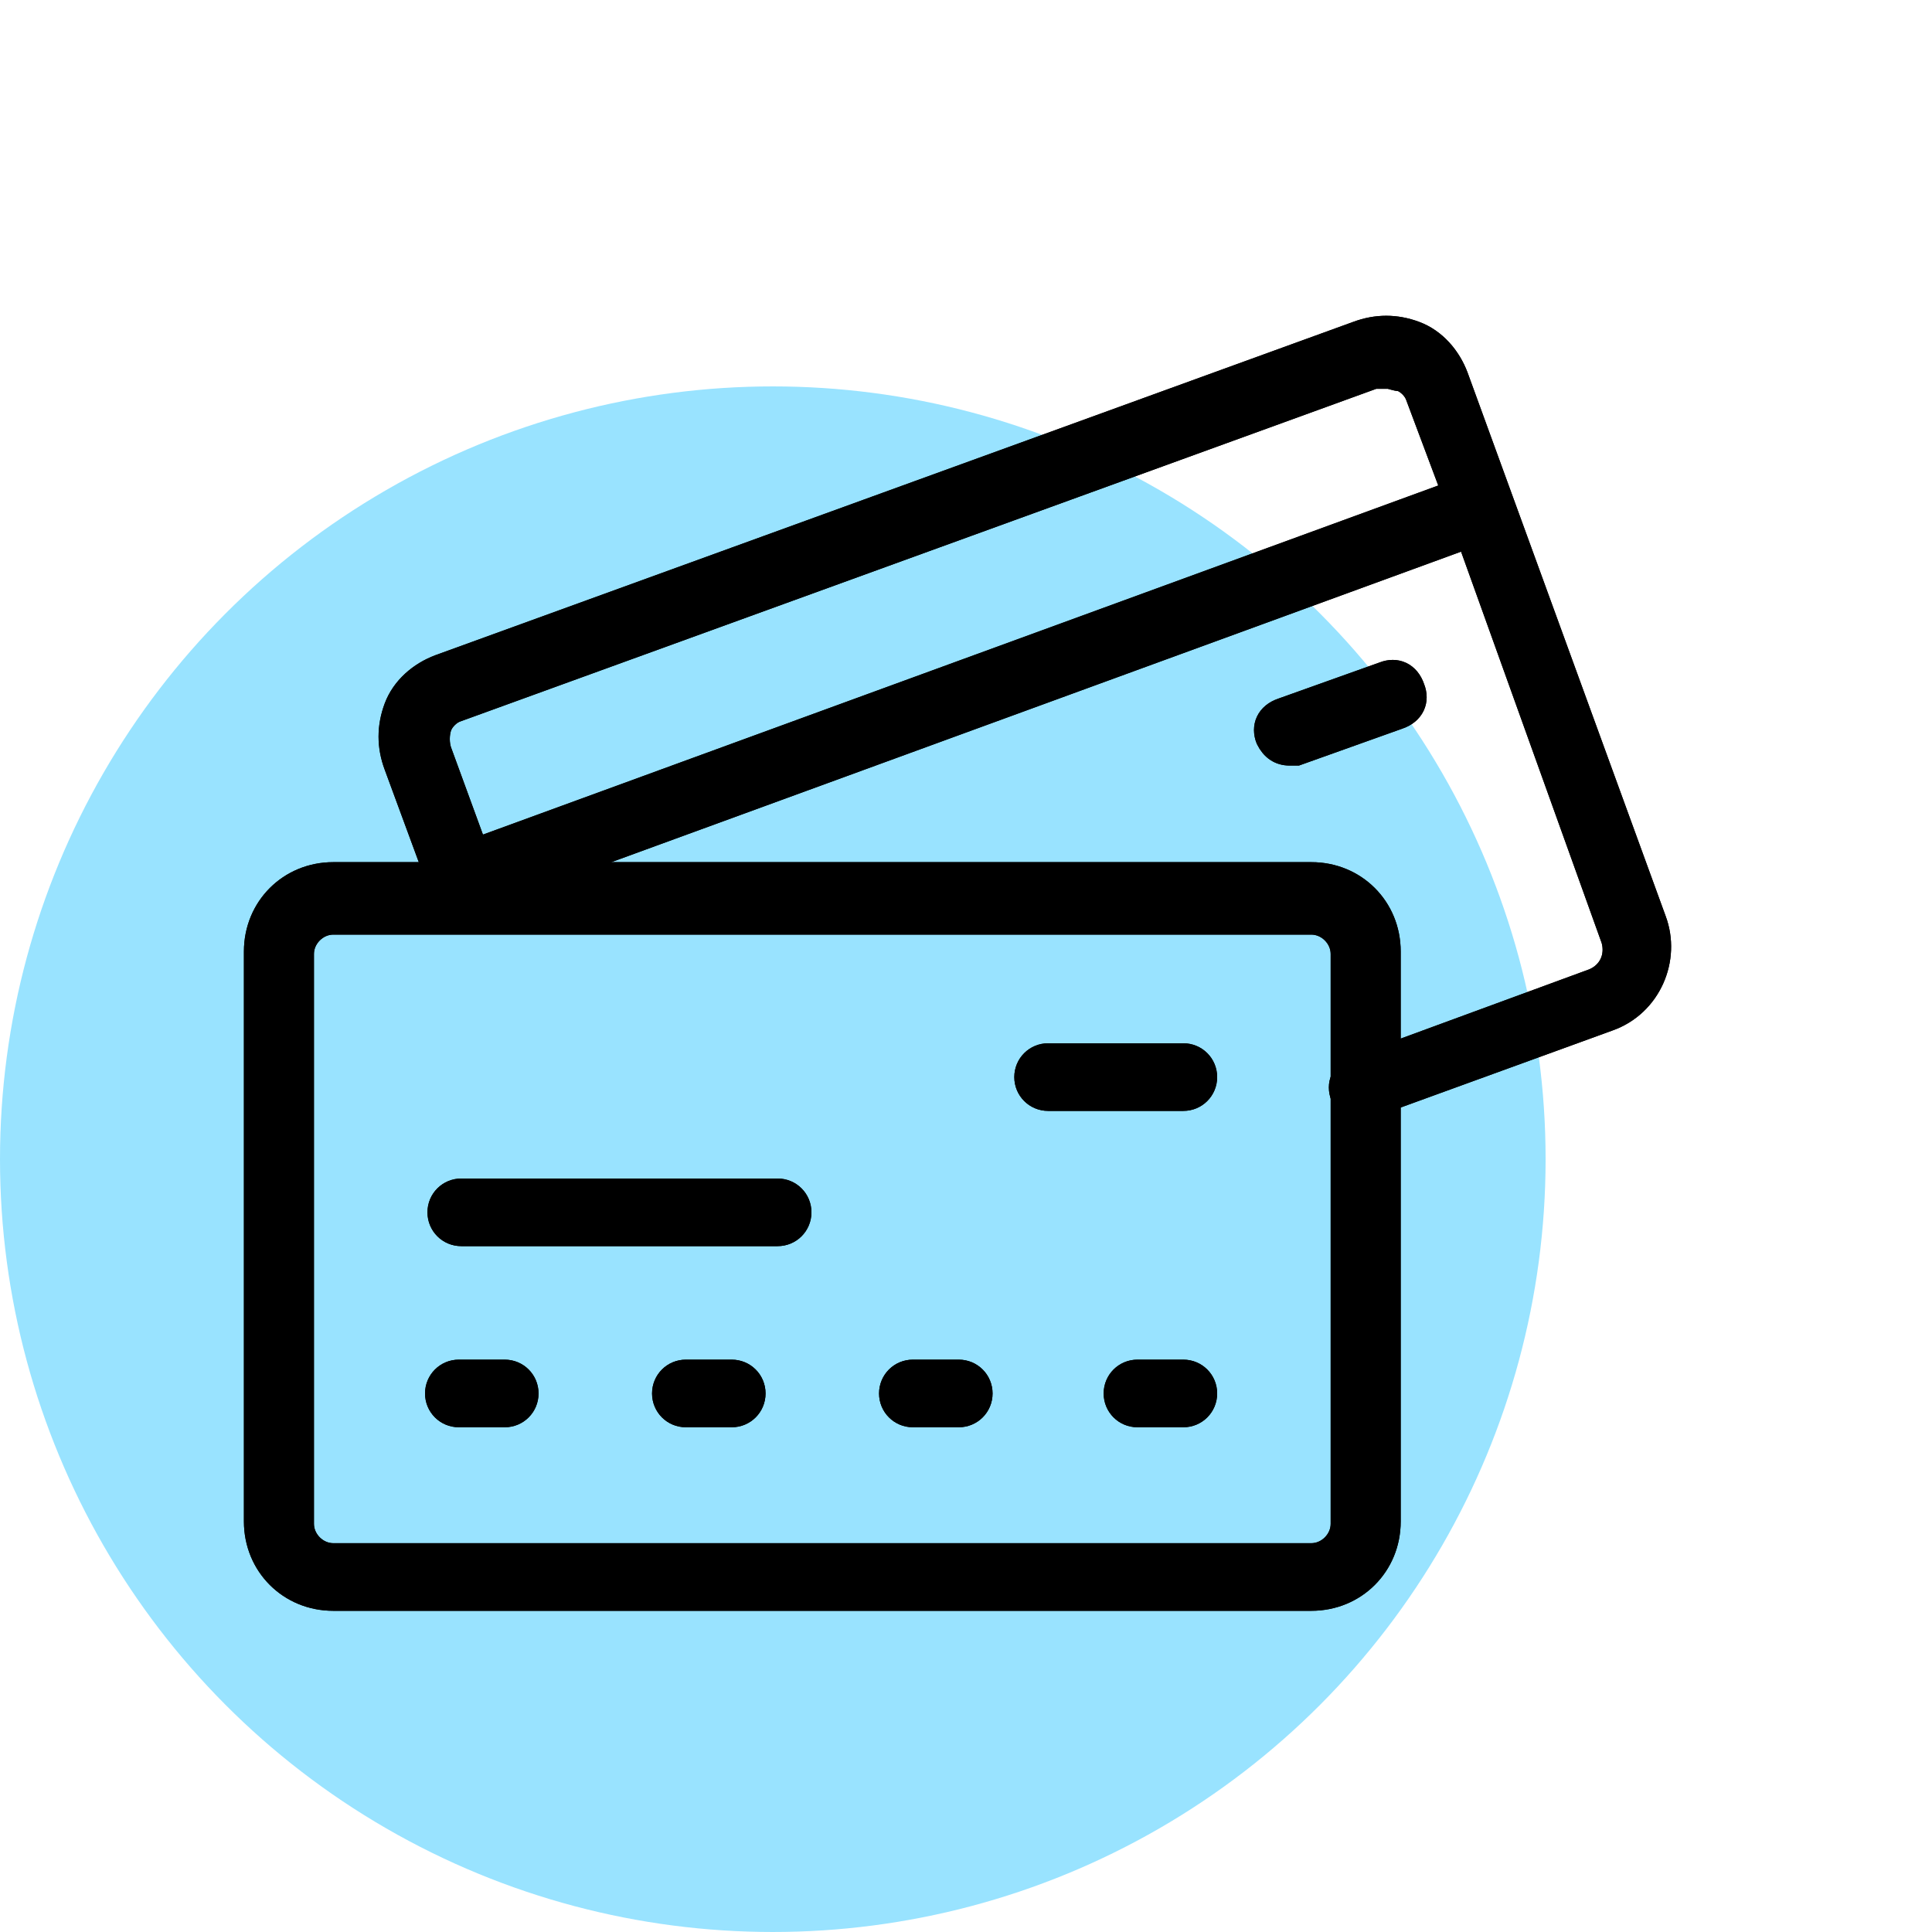
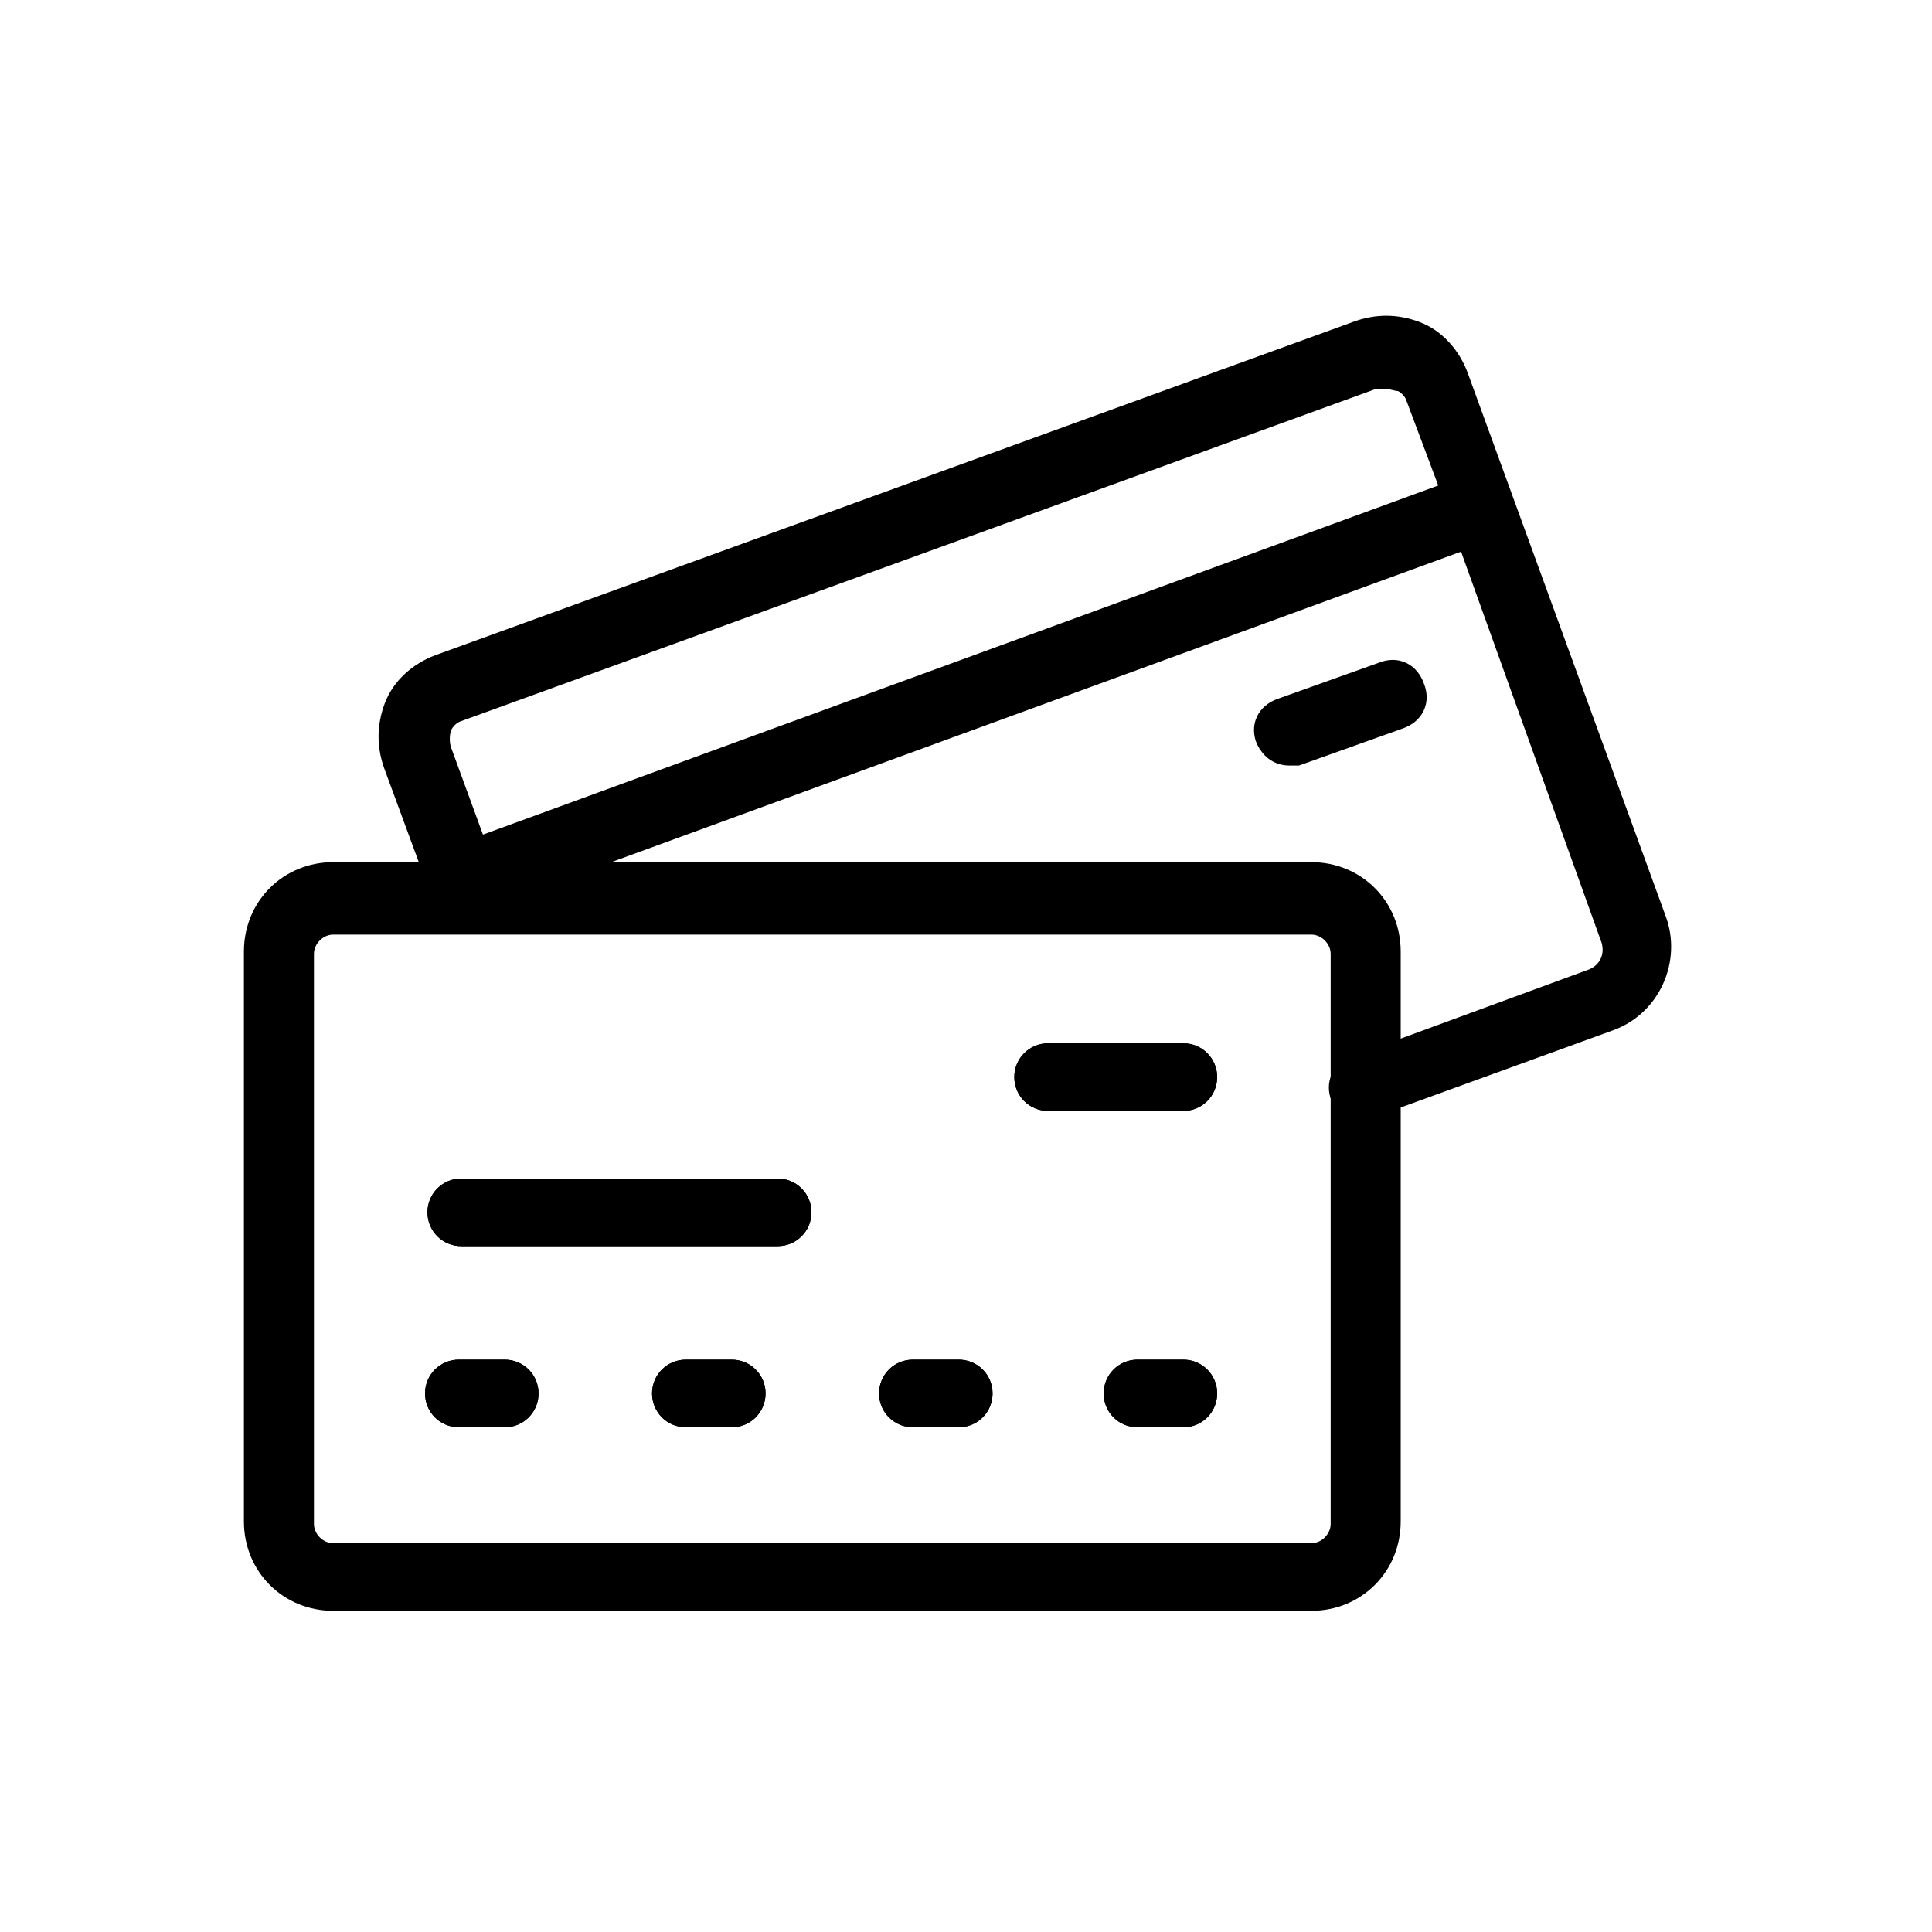
<svg xmlns="http://www.w3.org/2000/svg" width="80" height="80" viewBox="0 0 80 80" fill="none">
-   <circle cx="32" cy="48" r="32" fill="#00B9FF" fill-opacity="0.4" />
  <path d="M49 58.6H47.1C46.6 58.6 46.2 58.2 46.2 57.7C46.2 57.2 46.6 56.8 47.1 56.8H49C49.5 56.8 49.9 57.2 49.9 57.7C49.9 58.2 49.5 58.6 49 58.6ZM39.7 58.6H37.8C37.3 58.6 36.9 58.2 36.9 57.7C36.9 57.2 37.3 56.8 37.8 56.8H39.7C40.2 56.8 40.6 57.2 40.6 57.7C40.6 58.2 40.2 58.6 39.7 58.6ZM30.3 58.6H28.4C27.9 58.6 27.5 58.2 27.5 57.7C27.5 57.2 27.9 56.8 28.4 56.8H30.3C30.8 56.8 31.2 57.2 31.2 57.7C31.2 58.2 30.8 58.6 30.3 58.6ZM20.9 58.6H19C18.5 58.6 18.1 58.2 18.1 57.7C18.1 57.2 18.5 56.8 19 56.8H20.9C21.4 56.8 21.8 57.2 21.8 57.7C21.8 58.2 21.4 58.6 20.9 58.6ZM32.2 51.1H19.1C18.6 51.1 18.2 50.7 18.2 50.2C18.2 49.7 18.6 49.3 19.1 49.3H32.2C32.7 49.3 33.1 49.7 33.1 50.2C33.1 50.7 32.7 51.1 32.2 51.1ZM49 45.5H43.4C42.9 45.5 42.5 45.1 42.5 44.6C42.5 44.1 42.9 43.7 43.4 43.7H49C49.5 43.7 49.9 44.1 49.9 44.6C49.9 45.1 49.5 45.5 49 45.5Z" fill="black" stroke="black" stroke-miterlimit="10" />
  <path d="M54.3 66.2H13.8C12 66.2 10.6 64.8 10.6 63V39.4C10.6 37.6 12 36.2 13.8 36.2H54.3C56.1 36.2 57.5 37.6 57.5 39.4V63C57.5 64.8 56.1 66.2 54.3 66.2ZM13.8 38.2C13.1 38.2 12.5 38.8 12.5 39.5V63.1C12.5 63.8 13.1 64.4 13.8 64.4H54.3C55 64.4 55.6 63.8 55.6 63.1V39.5C55.6 38.8 55 38.2 54.3 38.2H13.8Z" fill="black" stroke="black" stroke-miterlimit="10" />
-   <path d="M56.5 46C56.1 46 55.8 45.8 55.6 45.4C55.4 44.9 55.6 44.4 56.2 44.2L66 40.6C66.7 40.3 67 39.6 66.8 38.9L60.8 22.2L20.3 37C20.3 37.4 20.1 37.9 19.7 38C19.2 38.2 18.7 38 18.5 37.4L16.4 31.7C16.1 30.9 16.1 30.1 16.4 29.3C16.7 28.5 17.4 27.9 18.2 27.6L56.2 13.8C57 13.5 57.8 13.5 58.6 13.8C59.4 14.1 60 14.8 60.3 15.6L68.5 38.1C69.1 39.7 68.3 41.6 66.6 42.2L56.7 45.8C56.6 45.8 56.5 45.8 56.4 45.8L56.5 46ZM57.4 15.6C57.2 15.6 57.1 15.6 56.9 15.6L18.9 29.4C18.6 29.5 18.3 29.8 18.2 30.1C18.1 30.4 18.1 30.8 18.2 31.1L19.7 35.2L60.2 20.4L58.7 16.4C58.6 16.1 58.3 15.8 58 15.7C57.8 15.7 57.6 15.6 57.5 15.6H57.4ZM53.4 31.2C53 31.2 52.7 31 52.5 30.6C52.3 30.1 52.5 29.6 53.1 29.4L57.3 27.9C57.8 27.7 58.3 27.9 58.5 28.5C58.7 29 58.5 29.5 57.9 29.7L53.7 31.2C53.6 31.2 53.5 31.2 53.4 31.2Z" fill="black" stroke="black" stroke-miterlimit="10" />
  <path d="M49 58.6H47.1C46.6 58.6 46.2 58.2 46.2 57.7C46.2 57.2 46.6 56.8 47.1 56.8H49C49.5 56.8 49.9 57.2 49.9 57.7C49.9 58.2 49.5 58.6 49 58.6ZM39.7 58.6H37.8C37.3 58.6 36.9 58.2 36.9 57.7C36.9 57.2 37.3 56.8 37.8 56.8H39.7C40.2 56.8 40.6 57.2 40.6 57.7C40.6 58.2 40.2 58.6 39.7 58.6ZM30.3 58.6H28.4C27.9 58.6 27.5 58.2 27.5 57.7C27.5 57.2 27.9 56.8 28.4 56.8H30.3C30.8 56.8 31.2 57.2 31.2 57.7C31.2 58.2 30.8 58.6 30.3 58.6ZM20.9 58.6H19C18.5 58.6 18.1 58.2 18.1 57.7C18.1 57.2 18.5 56.8 19 56.8H20.9C21.4 56.8 21.8 57.2 21.8 57.7C21.8 58.2 21.4 58.6 20.9 58.6ZM32.2 51.1H19.1C18.6 51.1 18.2 50.7 18.2 50.2C18.2 49.7 18.6 49.3 19.1 49.3H32.2C32.7 49.3 33.1 49.7 33.1 50.2C33.1 50.7 32.7 51.1 32.2 51.1ZM49 45.5H43.4C42.9 45.5 42.5 45.1 42.5 44.6C42.5 44.1 42.9 43.7 43.4 43.7H49C49.5 43.7 49.9 44.1 49.9 44.6C49.9 45.1 49.5 45.5 49 45.5Z" fill="black" stroke="black" stroke-miterlimit="10" />
-   <path d="M54.3 66.2H13.8C12 66.2 10.6 64.8 10.6 63V39.4C10.6 37.6 12 36.2 13.8 36.2H54.3C56.1 36.2 57.5 37.6 57.5 39.4V63C57.5 64.8 56.1 66.2 54.3 66.2ZM13.8 38.2C13.1 38.2 12.5 38.8 12.5 39.5V63.1C12.5 63.8 13.1 64.4 13.8 64.4H54.3C55 64.4 55.6 63.8 55.6 63.1V39.5C55.6 38.8 55 38.2 54.3 38.2H13.8Z" fill="black" stroke="black" stroke-miterlimit="10" />
  <path d="M56.5 46C56.1 46 55.8 45.8 55.6 45.4C55.4 44.9 55.6 44.4 56.2 44.2L66 40.6C66.7 40.3 67 39.6 66.8 38.9L60.8 22.2L20.3 37C20.3 37.4 20.1 37.9 19.7 38C19.2 38.2 18.7 38 18.5 37.4L16.4 31.7C16.1 30.9 16.1 30.1 16.4 29.3C16.7 28.5 17.4 27.9 18.2 27.6L56.2 13.8C57 13.5 57.8 13.5 58.6 13.8C59.4 14.1 60 14.8 60.3 15.6L68.5 38.1C69.1 39.7 68.3 41.6 66.6 42.2L56.7 45.8C56.6 45.8 56.5 45.8 56.4 45.8L56.5 46ZM57.4 15.6C57.2 15.6 57.1 15.6 56.9 15.6L18.9 29.4C18.6 29.5 18.3 29.8 18.2 30.1C18.1 30.4 18.1 30.8 18.2 31.1L19.7 35.2L60.2 20.4L58.7 16.4C58.6 16.1 58.3 15.8 58 15.7C57.8 15.7 57.6 15.6 57.5 15.6H57.4ZM53.4 31.2C53 31.2 52.7 31 52.5 30.6C52.3 30.1 52.5 29.6 53.1 29.4L57.3 27.9C57.8 27.7 58.3 27.9 58.5 28.5C58.7 29 58.5 29.5 57.9 29.7L53.7 31.2C53.6 31.2 53.5 31.2 53.4 31.2Z" fill="black" stroke="black" stroke-miterlimit="10" />
</svg>